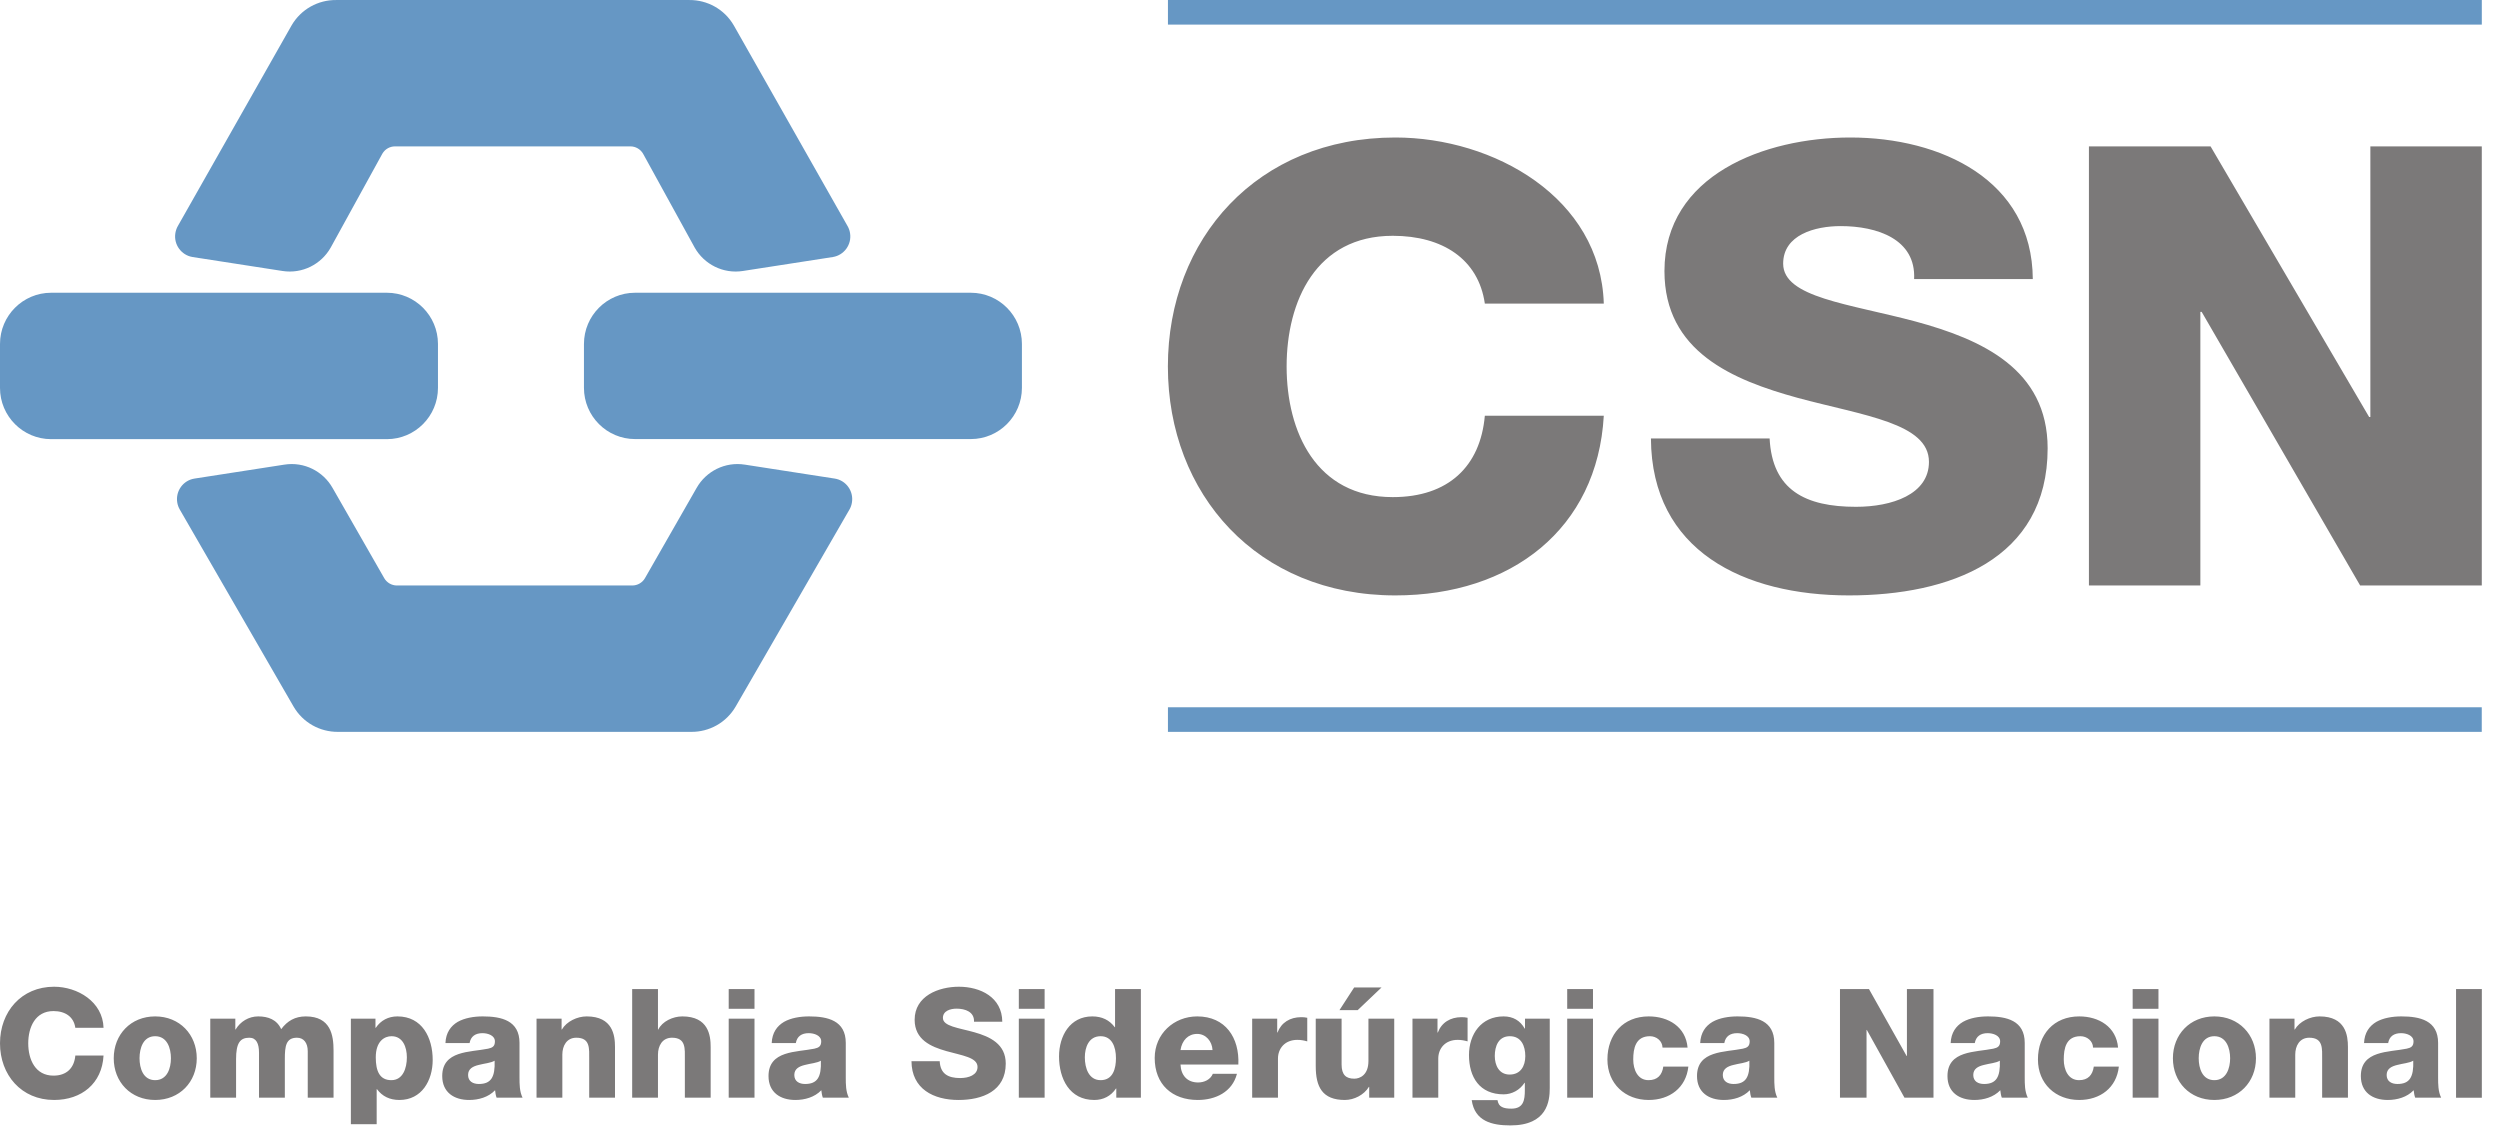
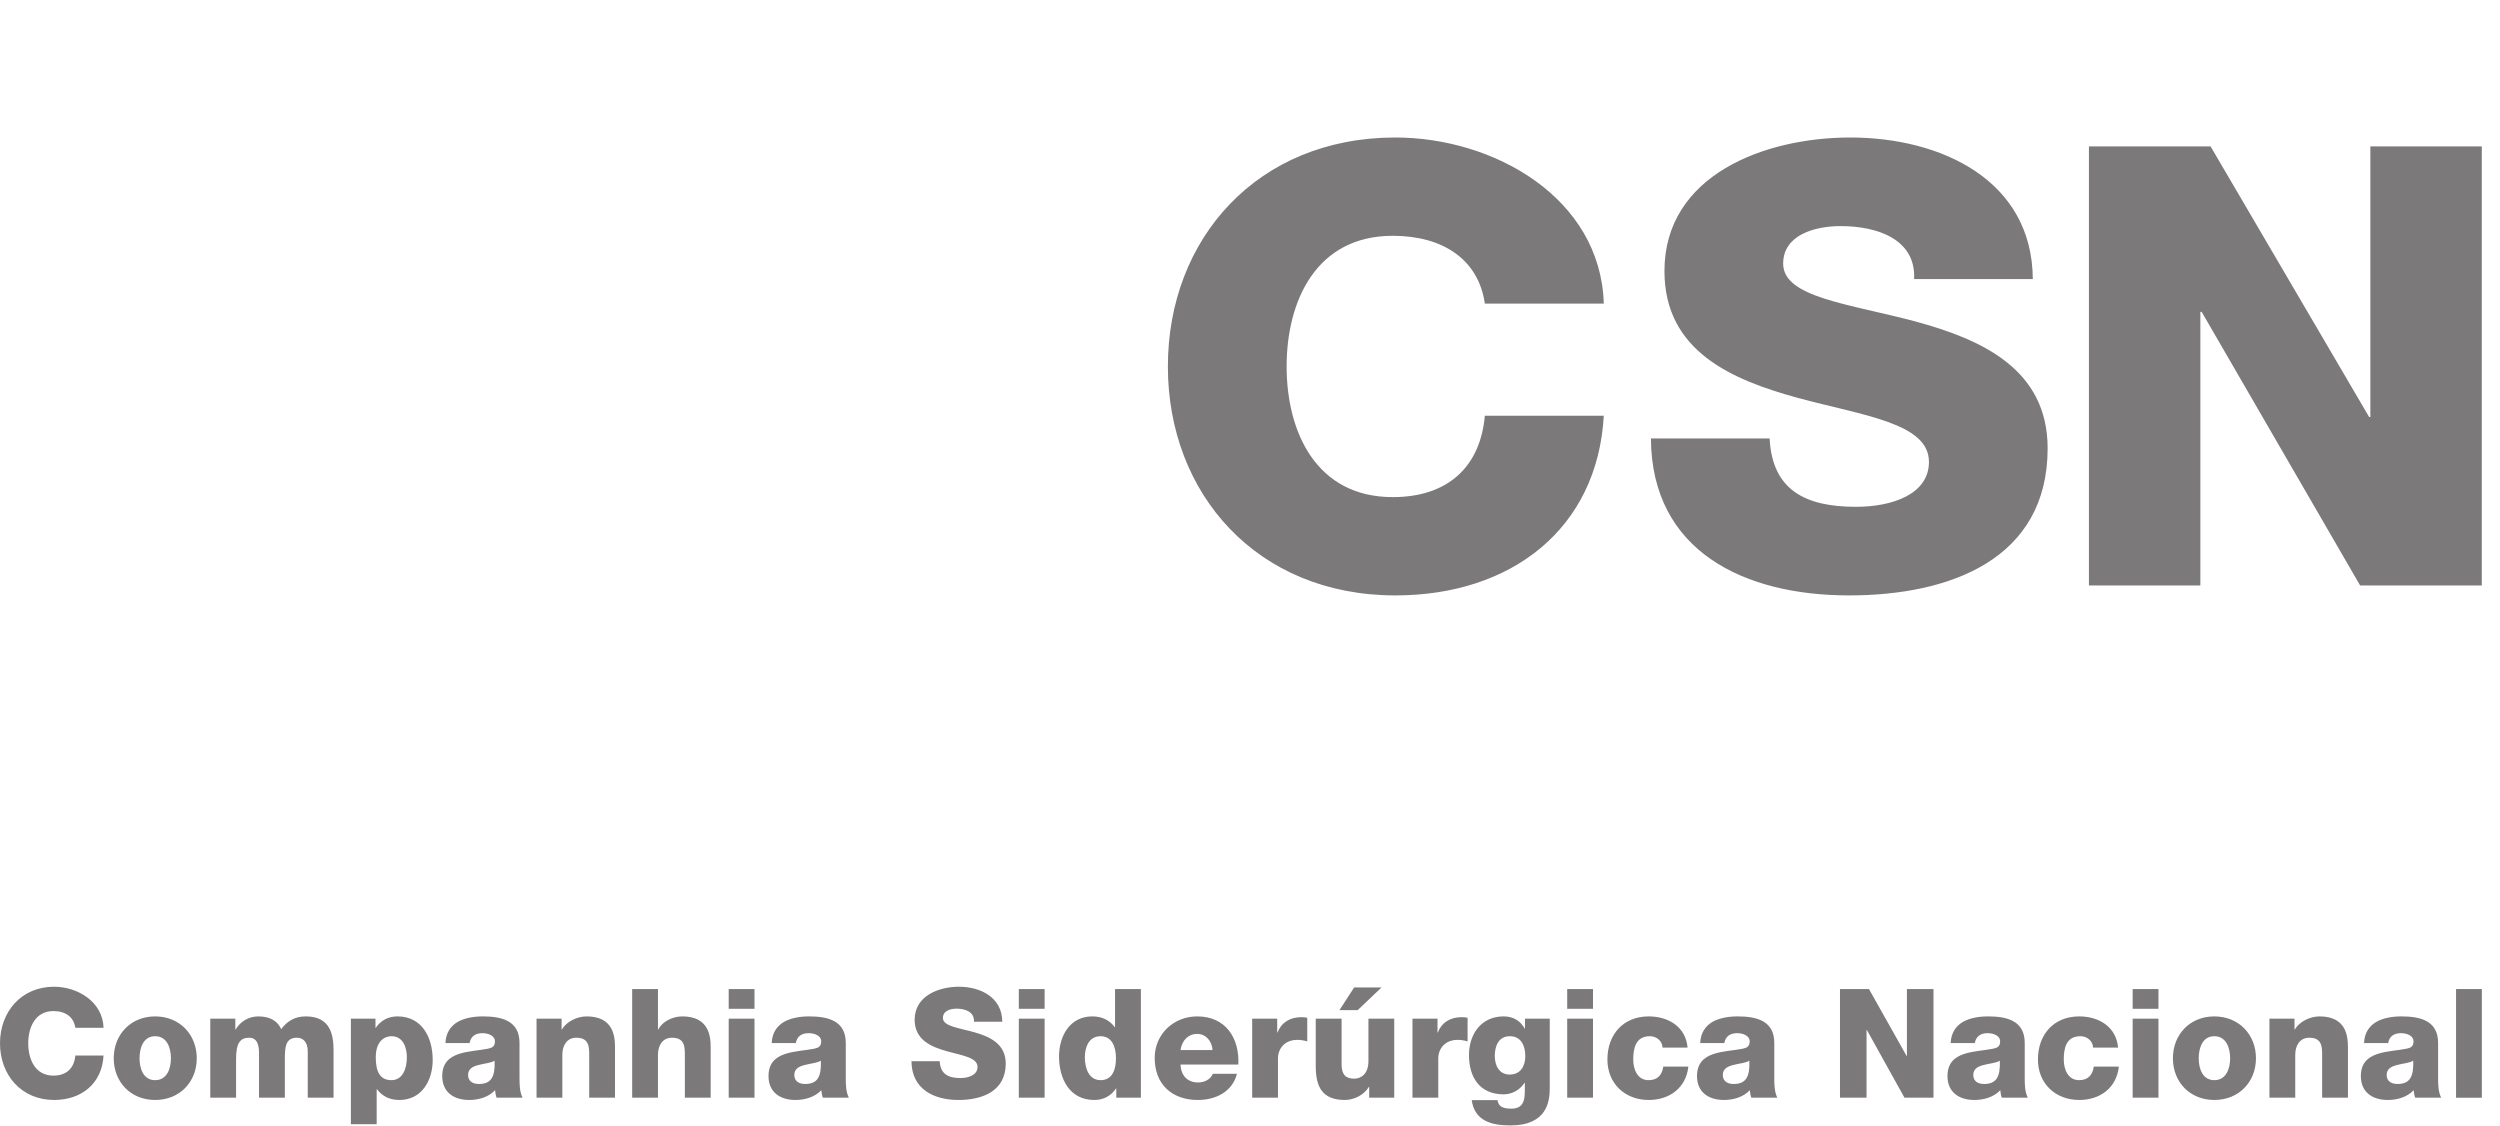
<svg xmlns="http://www.w3.org/2000/svg" width="91" height="41" viewBox="0 0 91 41" fill="none">
  <g opacity="0.6">
-     <path fill-rule="evenodd" clip-rule="evenodd" d="M42.513 0H90.338V0.895H42.513V0ZM23.116 15.982C22.09 15.982 21.256 15.147 21.256 14.117V12.521C21.256 11.491 22.09 10.656 23.116 10.656H35.338C36.364 10.656 37.198 11.491 37.198 12.521V14.117C37.198 15.147 36.364 15.982 35.338 15.982H23.116ZM12.3 26.64C11.655 26.645 11.025 26.311 10.68 25.709L6.545 18.549C6.499 18.47 6.467 18.383 6.451 18.287C6.386 17.873 6.667 17.484 7.08 17.42L10.348 16.913C11.073 16.797 11.763 17.156 12.105 17.76L13.989 21.05C14.082 21.207 14.254 21.312 14.45 21.312H23.013C23.209 21.312 23.381 21.207 23.474 21.05L25.357 17.76C25.699 17.156 26.39 16.797 27.115 16.913L30.383 17.42C30.795 17.484 31.077 17.873 31.011 18.287C30.997 18.383 30.965 18.47 30.919 18.549L26.784 25.709C26.438 26.311 25.808 26.645 25.163 26.64H12.3ZM12.231 0.001C11.586 -0.004 10.956 0.33 10.61 0.931L6.475 8.225C6.43 8.304 6.398 8.392 6.383 8.488C6.317 8.901 6.599 9.29 7.011 9.356L10.279 9.863C11.004 9.978 11.694 9.619 12.036 9.015L13.92 5.59C14.013 5.433 14.184 5.328 14.38 5.328H22.944C23.14 5.328 23.311 5.433 23.405 5.59L25.288 9.015C25.631 9.619 26.321 9.978 27.046 9.863L30.314 9.356C30.726 9.29 31.008 8.901 30.942 8.488C30.928 8.392 30.895 8.304 30.849 8.225L26.714 0.931C26.369 0.33 25.738 -0.004 25.093 0.001H12.231ZM1.862 15.985C0.834 15.985 0 15.149 0 14.119V12.521C0 11.491 0.834 10.656 1.862 10.656H14.082C15.109 10.656 15.942 11.491 15.942 12.521V14.119C15.942 15.149 15.109 15.985 14.082 15.985H1.862ZM42.513 25.744H90.336V26.639H42.513V25.744Z" fill="#00529C" />
    <path fill-rule="evenodd" clip-rule="evenodd" d="M5.648 39.318C6.085 39.318 6.222 38.886 6.222 38.521C6.222 38.155 6.085 37.718 5.648 37.718C5.211 37.718 5.079 38.155 5.079 38.521C5.079 38.886 5.211 39.318 5.648 39.318ZM5.648 36.997C6.538 36.997 7.162 37.657 7.162 38.521C7.162 39.385 6.538 40.039 5.648 40.039C4.759 40.039 4.14 39.385 4.14 38.521C4.14 37.657 4.759 36.997 5.648 36.997ZM7.654 37.08H8.566V37.474H8.576C8.748 37.185 9.052 36.997 9.4 36.997C9.759 36.997 10.08 37.114 10.235 37.462C10.461 37.158 10.743 36.997 11.13 36.997C12.042 36.997 12.141 37.689 12.141 38.239V39.956H11.202V38.266C11.202 37.956 11.052 37.773 10.81 37.773C10.406 37.773 10.368 38.084 10.368 38.548V39.956H9.428V38.321C9.428 37.983 9.328 37.773 9.075 37.773C8.738 37.773 8.593 37.967 8.593 38.554V39.956H7.654V37.08ZM13.678 38.487C13.678 38.992 13.821 39.318 14.246 39.318C14.667 39.318 14.81 38.881 14.81 38.487C14.81 38.122 14.667 37.718 14.252 37.718C13.998 37.718 13.678 37.895 13.678 38.487ZM12.772 37.08H13.667V37.413H13.678C13.86 37.141 14.136 36.997 14.468 36.997C15.368 36.997 15.75 37.773 15.75 38.582C15.75 39.329 15.352 40.039 14.539 40.039C14.186 40.039 13.915 39.906 13.722 39.646H13.711V40.92H12.772V37.08ZM17.43 39.457C17.878 39.457 18.026 39.203 18.004 38.609C17.872 38.693 17.628 38.709 17.424 38.764C17.215 38.814 17.038 38.903 17.038 39.13C17.038 39.363 17.22 39.457 17.43 39.457ZM16.214 37.967C16.23 37.59 16.407 37.347 16.661 37.196C16.916 37.053 17.247 36.997 17.573 36.997C18.253 36.997 18.91 37.147 18.91 37.962V39.219C18.91 39.463 18.91 39.729 19.021 39.956H18.076C18.043 39.868 18.032 39.778 18.021 39.684C17.779 39.939 17.419 40.039 17.076 40.039C16.529 40.039 16.097 39.763 16.097 39.169C16.097 38.233 17.114 38.305 17.767 38.172C17.927 38.138 18.015 38.084 18.015 37.906C18.015 37.689 17.756 37.607 17.562 37.607C17.303 37.607 17.137 37.723 17.093 37.967H16.214ZM19.53 37.08H20.442V37.474H20.453C20.624 37.18 21.011 36.997 21.354 36.997C22.309 36.997 22.386 37.695 22.386 38.111V39.956H21.447V38.565C21.447 38.172 21.491 37.773 20.977 37.773C20.624 37.773 20.469 38.073 20.469 38.388V39.956H19.53V37.08ZM23.011 36.001H23.95V37.474H23.962C24.105 37.18 24.492 36.997 24.835 36.997C25.791 36.997 25.868 37.695 25.868 38.111V39.956H24.929V38.565C24.929 38.172 24.973 37.773 24.459 37.773C24.105 37.773 23.95 38.073 23.95 38.388V39.956H23.011V36.001ZM26.525 37.08H27.464V39.956H26.525V37.08ZM26.525 36.001H27.464V36.721H26.525V36.001ZM29.305 39.457C29.753 39.457 29.902 39.203 29.88 38.609C29.747 38.693 29.503 38.709 29.299 38.764C29.09 38.814 28.913 38.903 28.913 39.13C28.913 39.363 29.095 39.457 29.305 39.457ZM28.09 37.967C28.106 37.59 28.283 37.347 28.538 37.196C28.791 37.053 29.123 36.997 29.448 36.997C30.128 36.997 30.786 37.147 30.786 37.962V39.219C30.786 39.463 30.786 39.729 30.897 39.956H29.951C29.919 39.868 29.907 39.778 29.896 39.684C29.654 39.939 29.294 40.039 28.951 40.039C28.404 40.039 27.974 39.763 27.974 39.169C27.974 38.233 28.99 38.305 29.642 38.172C29.802 38.138 29.892 38.084 29.892 37.906C29.892 37.689 29.631 37.607 29.438 37.607C29.178 37.607 29.012 37.723 28.968 37.967H28.09ZM34.205 38.627C34.228 39.092 34.515 39.241 34.952 39.241C35.261 39.241 35.582 39.13 35.582 38.837C35.582 38.487 35.018 38.422 34.449 38.26C33.885 38.1 33.293 37.845 33.293 37.12C33.293 36.255 34.161 35.917 34.902 35.917C35.687 35.917 36.477 36.299 36.483 37.191H35.454C35.471 36.831 35.134 36.715 34.819 36.715C34.598 36.715 34.322 36.792 34.322 37.053C34.322 37.357 34.891 37.413 35.466 37.574C36.035 37.735 36.609 38 36.609 38.715C36.609 39.717 35.758 40.039 34.891 40.039C33.984 40.039 33.183 39.64 33.178 38.627H34.205ZM37.085 37.08H38.024V39.956H37.085V37.08ZM37.085 36.001H38.024V36.721H37.085V36.001ZM39.488 38.487C39.488 38.881 39.632 39.318 40.063 39.318C40.522 39.318 40.621 38.881 40.621 38.516C40.621 38.1 40.471 37.718 40.063 37.718C39.632 37.718 39.488 38.122 39.488 38.487ZM41.528 39.956H40.633V39.623H40.621C40.439 39.895 40.163 40.039 39.831 40.039C38.93 40.039 38.549 39.264 38.549 38.455C38.549 37.706 38.947 36.997 39.759 36.997C40.113 36.997 40.384 37.13 40.578 37.391H40.588V36.001H41.528V39.956ZM44.136 38.222C44.12 37.901 43.893 37.634 43.578 37.634C43.246 37.634 43.025 37.872 42.97 38.222H44.136ZM42.97 38.748C42.987 39.142 43.214 39.402 43.611 39.402C43.838 39.402 44.059 39.297 44.147 39.087H45.025C44.854 39.751 44.241 40.039 43.6 40.039C42.666 40.039 42.031 39.474 42.031 38.51C42.031 37.63 42.732 36.997 43.578 36.997C44.606 36.997 45.12 37.773 45.076 38.748H42.97ZM45.579 37.08H46.49V37.584H46.501C46.64 37.219 46.96 37.025 47.364 37.025C47.435 37.025 47.513 37.03 47.584 37.047V37.906C47.463 37.872 47.352 37.851 47.225 37.851C46.761 37.851 46.518 38.172 46.518 38.532V39.956H45.579V37.08ZM50.287 35.944L49.419 36.77H48.756L49.291 35.944H50.287ZM50.75 39.956H49.839V39.562H49.828C49.651 39.856 49.287 40.039 48.954 40.039C48.131 40.039 47.893 39.562 47.893 38.809V37.08H48.834V38.748C48.834 39.13 48.999 39.264 49.297 39.264C49.502 39.264 49.811 39.13 49.811 38.621V37.08H50.75V39.956ZM51.414 37.08H52.325V37.584H52.337C52.475 37.219 52.795 37.025 53.199 37.025C53.271 37.025 53.348 37.03 53.42 37.047V37.906C53.298 37.872 53.188 37.851 53.06 37.851C52.596 37.851 52.353 38.172 52.353 38.532V39.956H51.414V37.08ZM54.957 37.718C54.543 37.718 54.41 38.084 54.41 38.438C54.41 38.776 54.564 39.114 54.951 39.114C55.349 39.114 55.521 38.804 55.521 38.443C55.521 38.078 55.377 37.718 54.957 37.718ZM56.411 39.606C56.411 40.078 56.322 40.965 54.979 40.965C54.31 40.965 53.68 40.815 53.57 40.045H54.509C54.531 40.173 54.581 40.25 54.67 40.294C54.752 40.338 54.869 40.355 55.012 40.355C55.46 40.355 55.504 40.039 55.504 39.684V39.413H55.493C55.322 39.679 55.034 39.834 54.731 39.834C53.863 39.834 53.471 39.214 53.471 38.405C53.471 37.64 53.918 36.997 54.731 36.997C55.073 36.997 55.333 37.147 55.499 37.44H55.51V37.08H56.411V39.606ZM57.046 37.08H57.985V39.956H57.046V37.08ZM57.046 36.001H57.985V36.721H57.046V36.001ZM60.516 38.133C60.51 37.889 60.295 37.718 60.058 37.718C59.533 37.718 59.45 38.166 59.45 38.565C59.45 38.936 59.609 39.318 60.007 39.318C60.334 39.318 60.5 39.13 60.544 38.825H61.456C61.373 39.595 60.776 40.039 60.013 40.039C59.152 40.039 58.51 39.446 58.51 38.565C58.51 37.651 59.091 36.997 60.013 36.997C60.727 36.997 61.362 37.374 61.428 38.133H60.516ZM63.102 39.457C63.55 39.457 63.7 39.203 63.677 38.609C63.544 38.693 63.301 38.709 63.096 38.764C62.887 38.814 62.71 38.903 62.71 39.13C62.71 39.363 62.892 39.457 63.102 39.457ZM61.887 37.967C61.904 37.59 62.08 37.347 62.334 37.196C62.588 37.053 62.92 36.997 63.246 36.997C63.926 36.997 64.584 37.147 64.584 37.962V39.219C64.584 39.463 64.584 39.729 64.694 39.956H63.749C63.715 39.868 63.704 39.778 63.694 39.684C63.45 39.939 63.091 40.039 62.748 40.039C62.201 40.039 61.771 39.763 61.771 39.169C61.771 38.233 62.787 38.305 63.44 38.172C63.599 38.138 63.688 38.084 63.688 37.906C63.688 37.689 63.428 37.607 63.235 37.607C62.975 37.607 62.809 37.723 62.765 37.967H61.887ZM66.975 36.001H68.03L69.401 38.438H69.412V36.001H70.379V39.956H69.323L67.953 37.49H67.942V39.956H66.975V36.001ZM72.219 39.457C72.666 39.457 72.816 39.203 72.794 38.609C72.661 38.693 72.419 38.709 72.213 38.764C72.004 38.814 71.827 38.903 71.827 39.13C71.827 39.363 72.009 39.457 72.219 39.457ZM71.004 37.967C71.02 37.59 71.197 37.347 71.451 37.196C71.705 37.053 72.037 36.997 72.363 36.997C73.043 36.997 73.7 37.147 73.7 37.962V39.219C73.7 39.463 73.7 39.729 73.811 39.956H72.866C72.832 39.868 72.822 39.778 72.811 39.684C72.567 39.939 72.208 40.039 71.866 40.039C71.318 40.039 70.888 39.763 70.888 39.169C70.888 38.233 71.904 38.305 72.556 38.172C72.716 38.138 72.805 38.084 72.805 37.906C72.805 37.689 72.545 37.607 72.352 37.607C72.093 37.607 71.927 37.723 71.882 37.967H71.004ZM76.187 38.133C76.182 37.889 75.966 37.718 75.728 37.718C75.203 37.718 75.121 38.166 75.121 38.565C75.121 38.936 75.281 39.318 75.678 39.318C76.005 39.318 76.17 39.13 76.214 38.825H77.126C77.043 39.595 76.447 40.039 75.684 40.039C74.822 40.039 74.181 39.446 74.181 38.565C74.181 37.651 74.761 36.997 75.684 36.997C76.397 36.997 77.032 37.374 77.098 38.133H76.187ZM77.629 37.08H78.568V39.956H77.629V37.08ZM77.629 36.001H78.568V36.721H77.629V36.001ZM80.602 39.318C81.039 39.318 81.177 38.886 81.177 38.521C81.177 38.155 81.039 37.718 80.602 37.718C80.165 37.718 80.033 38.155 80.033 38.521C80.033 38.886 80.165 39.318 80.602 39.318ZM80.602 36.997C81.492 36.997 82.117 37.657 82.117 38.521C82.117 39.385 81.492 40.039 80.602 40.039C79.712 40.039 79.094 39.385 79.094 38.521C79.094 37.657 79.712 36.997 80.602 36.997ZM82.608 37.08H83.52V37.474H83.531C83.703 37.18 84.09 36.997 84.432 36.997C85.387 36.997 85.465 37.695 85.465 38.111V39.956H84.526V38.565C84.526 38.172 84.57 37.773 84.056 37.773C83.703 37.773 83.547 38.073 83.547 38.388V39.956H82.608V37.08ZM87.266 39.457C87.714 39.457 87.863 39.203 87.842 38.609C87.709 38.693 87.465 38.709 87.261 38.764C87.051 38.814 86.874 38.903 86.874 39.13C86.874 39.363 87.057 39.457 87.266 39.457ZM86.051 37.967C86.067 37.59 86.244 37.347 86.498 37.196C86.752 37.053 87.084 36.997 87.41 36.997C88.09 36.997 88.747 37.147 88.747 37.962V39.219C88.747 39.463 88.747 39.729 88.858 39.956H87.913C87.88 39.868 87.869 39.778 87.858 39.684C87.615 39.939 87.255 40.039 86.912 40.039C86.366 40.039 85.935 39.763 85.935 39.169C85.935 38.233 86.951 38.305 87.603 38.172C87.764 38.138 87.852 38.084 87.852 37.906C87.852 37.689 87.592 37.607 87.399 37.607C87.139 37.607 86.973 37.723 86.929 37.967H86.051ZM89.4 36.001H90.339V39.957H89.4V36.001ZM64.414 15.96C64.508 17.843 65.719 18.448 67.558 18.448C68.863 18.448 70.214 18 70.214 16.812C70.214 15.4 67.838 15.131 65.442 14.484C63.072 13.833 60.586 12.802 60.586 9.867C60.586 6.371 64.233 5.005 67.349 5.005C70.65 5.005 73.972 6.551 73.994 10.157H69.674C69.743 8.701 68.325 8.23 66.999 8.23C66.07 8.23 64.907 8.544 64.907 9.597C64.907 10.831 67.302 11.054 69.724 11.702C72.119 12.352 74.534 13.428 74.534 16.319C74.534 20.374 70.957 21.673 67.302 21.673C63.485 21.673 60.116 20.06 60.094 15.96H64.414ZM76.037 5.329H80.465L86.236 15.178H86.281V5.329H90.337V21.311H85.909L80.14 11.351H80.093V21.311H76.037V5.329ZM54.048 11.051C53.816 9.435 52.511 8.583 50.697 8.583C47.903 8.583 46.833 10.961 46.833 13.339C46.833 15.716 47.903 18.095 50.697 18.095C52.721 18.095 53.886 16.974 54.048 15.133H58.378C58.145 19.258 55.003 21.673 50.79 21.673C45.763 21.673 42.511 17.983 42.511 13.339C42.511 8.695 45.763 5.005 50.79 5.005C54.375 5.005 58.262 7.196 58.378 11.051H54.048ZM2.742 37.413C2.687 37.014 2.377 36.803 1.946 36.803C1.283 36.803 1.028 37.391 1.028 37.977C1.028 38.565 1.283 39.153 1.946 39.153C2.426 39.153 2.702 38.875 2.742 38.422H3.769C3.714 39.441 2.968 40.039 1.968 40.039C0.775 40.039 0 39.125 0 37.977C0 36.831 0.775 35.917 1.968 35.917C2.819 35.917 3.742 36.459 3.769 37.413H2.742Z" fill="#231F20" />
  </g>
</svg>